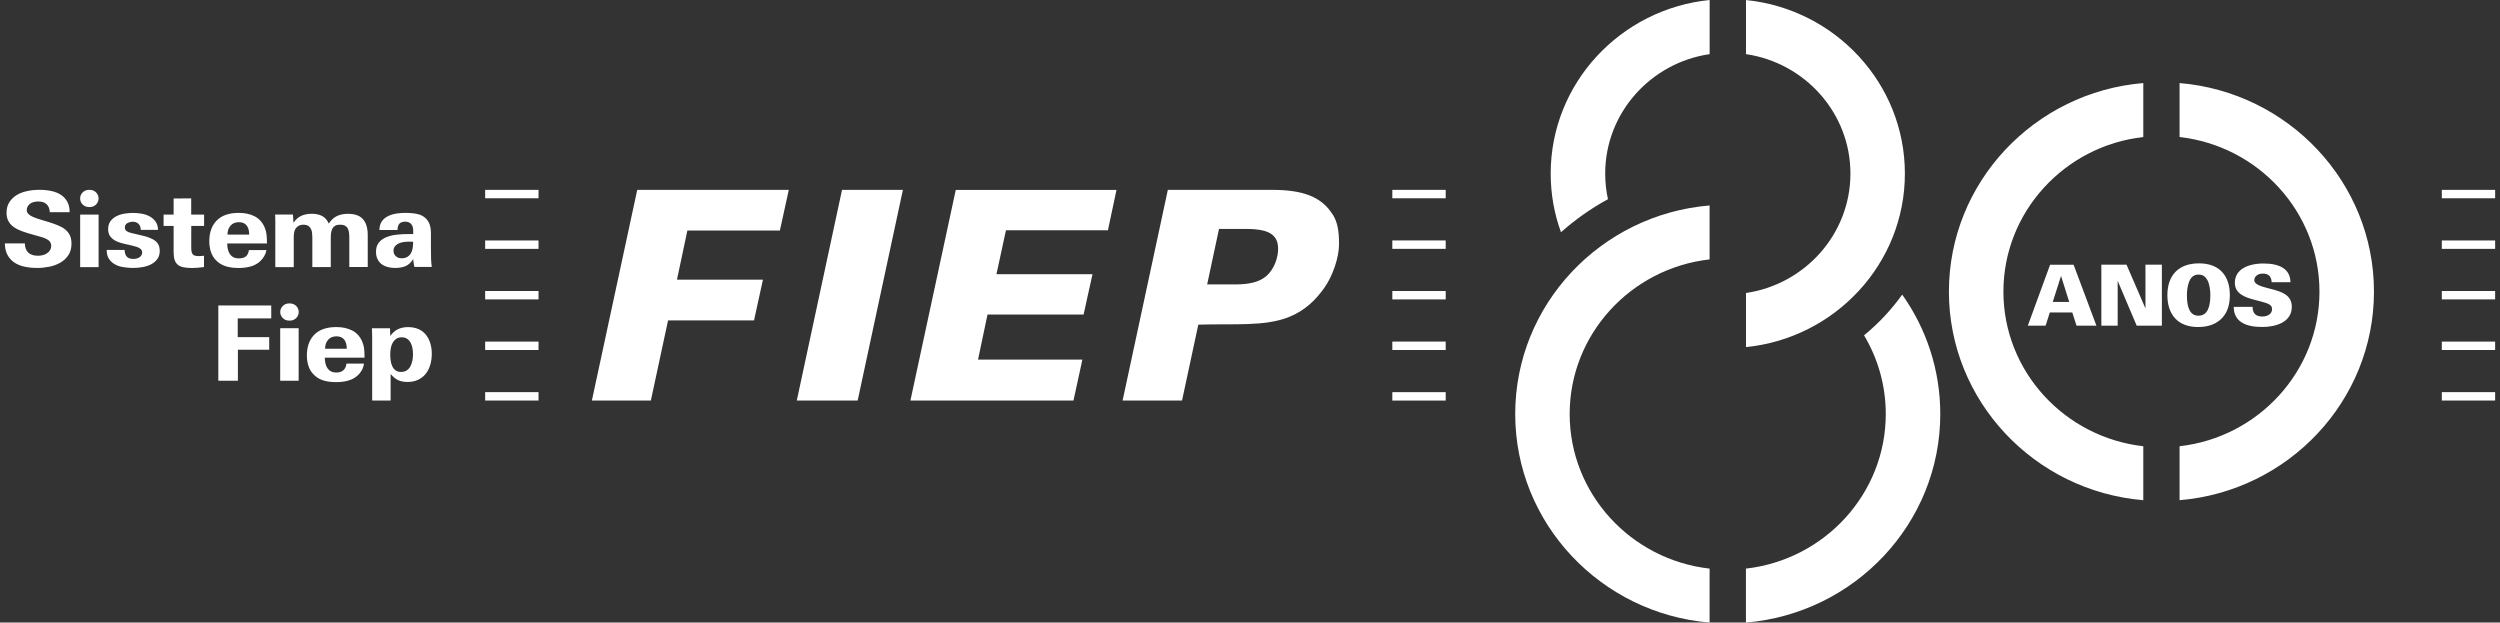
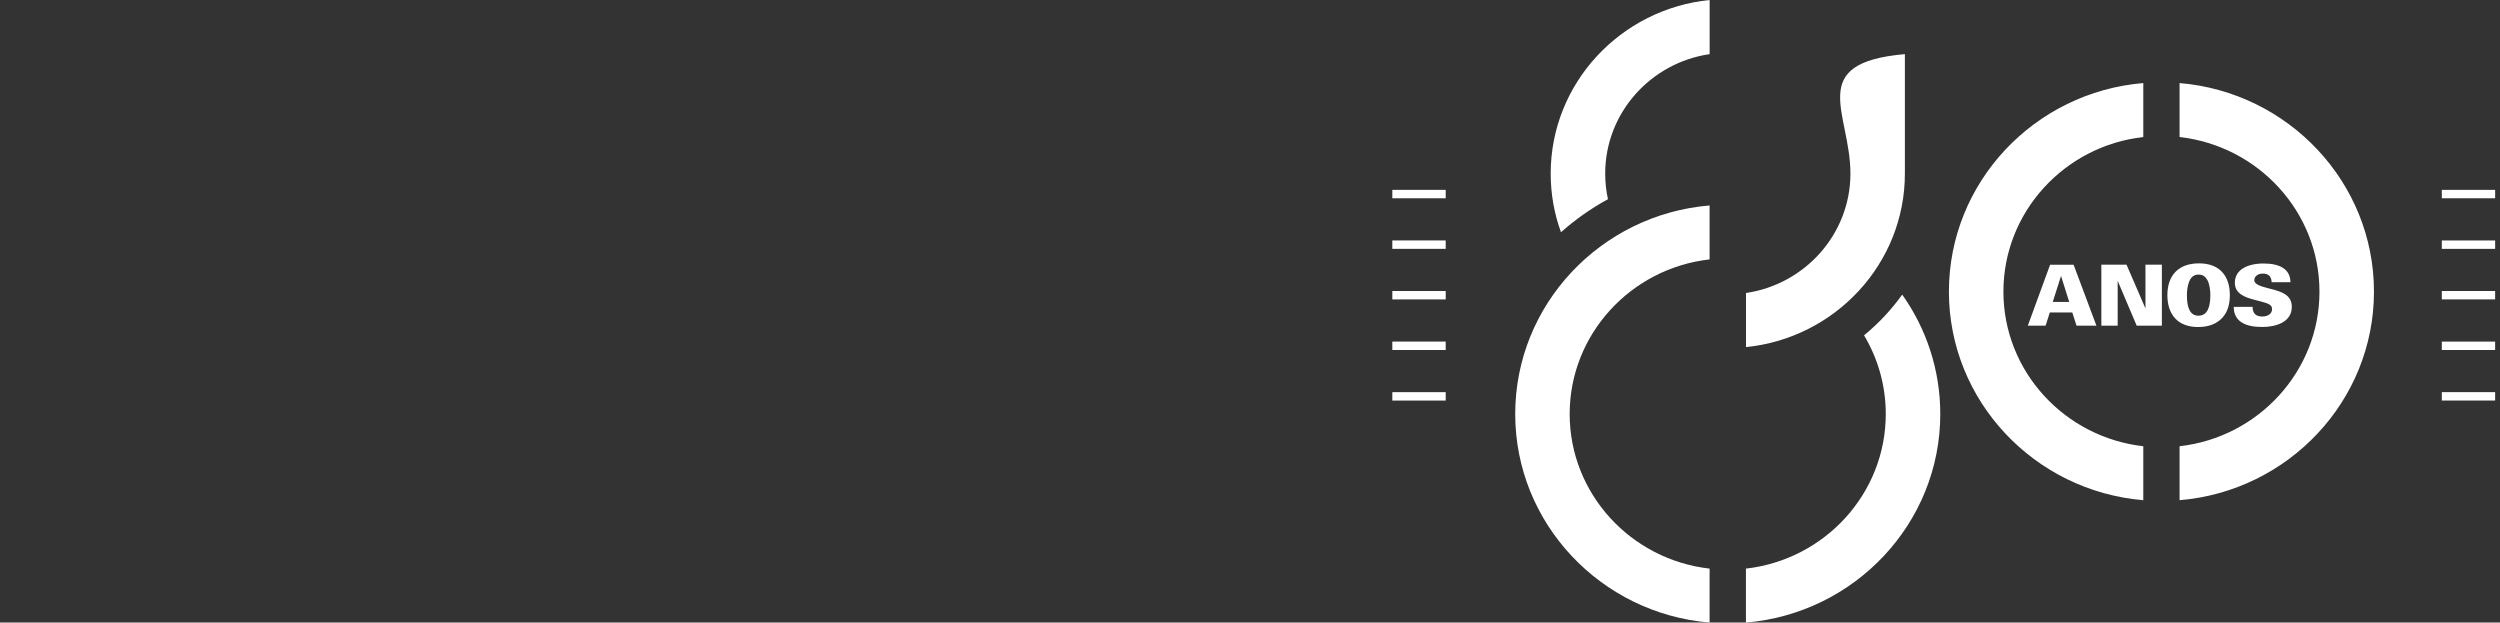
<svg xmlns="http://www.w3.org/2000/svg" width="257" height="64" viewBox="0 0 257 64" fill="none">
  <rect x="0" y="0" width="257" height="64" fill="#333333" stroke="none" />
  <g id="Camada_1" clip-path="url(#clip0_226_2440)">
    <path id="Vector" d="M210.75 27.215L208.46 33.48H210.286L210.722 32.121H213.031L213.468 33.48H215.512L213.166 27.215H210.745H210.75ZM211.024 31.037L211.874 28.369L212.715 31.037H211.02H211.024ZM220.558 31.718L218.607 27.211H216.019V33.476H217.696V28.867L219.652 33.476H222.24V27.211H220.553V31.718H220.558ZM226.054 27.073C223.922 27.073 222.807 28.337 222.807 30.341C222.807 32.345 223.885 33.618 225.966 33.618C227.072 33.618 227.913 33.27 228.475 32.648C228.981 32.085 229.228 31.32 229.228 30.341C229.228 28.364 228.182 27.073 226.05 27.073H226.054ZM226.008 32.455C225.088 32.455 224.814 31.545 224.814 30.35C224.814 29.892 224.884 29.362 225.032 28.982C225.223 28.497 225.515 28.227 226.013 28.227C226.445 28.227 226.714 28.428 226.919 28.79C227.118 29.16 227.225 29.778 227.225 30.332C227.225 31.545 226.928 32.455 226.003 32.455H226.008ZM233.488 29.714L233.056 29.6C232.485 29.453 231.741 29.238 231.741 28.812C231.741 28.387 232.136 28.126 232.61 28.126C233.191 28.126 233.497 28.396 233.525 29.009H235.458C235.449 27.682 234.38 27.087 232.703 27.087C231.026 27.087 229.743 27.728 229.743 29.073C229.743 30.199 230.789 30.574 231.834 30.84L232.331 30.968C233.237 31.201 233.567 31.348 233.567 31.773C233.567 32.277 233.102 32.538 232.573 32.538C231.899 32.538 231.574 32.226 231.565 31.549H229.627C229.637 33.032 230.789 33.613 232.54 33.613C233.883 33.613 235.597 33.174 235.597 31.535C235.597 30.286 234.482 29.975 233.493 29.714H233.488Z" fill="white" />
    <path id="Vector_2" d="M143.131 41.178H148.618V40.313H143.131V41.178ZM143.131 19.518V20.383H148.618V19.518H143.131ZM143.131 25.582H148.618V24.717H143.131V25.582ZM143.131 30.78H148.618V29.916H143.131V30.78ZM143.131 35.979H148.618V35.114H143.131V35.979Z" fill="white" />
-     <path id="Vector_3" d="M49.874 41.178H55.361V40.313H49.874V41.178ZM49.874 20.383H55.361V19.518H49.874V20.383ZM49.874 25.582H55.361V24.717H49.874V25.582ZM49.874 30.78H55.361V29.915H49.874V30.78ZM49.874 35.979H55.361V35.114H49.874V35.979ZM65.508 19.518L60.844 41.178H66.907L68.677 32.936H77.514L78.429 28.753H69.592L70.661 23.701H80.171L81.087 19.518H65.513H65.508ZM81.909 41.178H88.168L92.818 19.518H86.56L81.909 41.178ZM98.254 19.518L93.59 41.178H110.353L111.268 36.968H100.54L101.516 32.336H111.393L112.309 28.186H102.436L103.411 23.673H113.893L114.776 19.523H98.254V19.518ZM137.007 22.067C135.822 20.145 133.788 19.518 130.749 19.518H120.054L115.403 41.178H121.513L123.185 33.375C126.925 33.256 129.964 33.586 132.487 32.597C134.159 31.938 135.284 30.799 136.134 29.595C137.017 28.364 137.653 26.447 137.653 25.097C137.653 23.747 137.5 22.845 137.017 22.067H137.007ZM130.08 28.456C129.411 28.996 128.407 29.238 126.981 29.238H124.096L125.313 23.536H128.138C130.693 23.536 131.39 24.287 131.39 25.605C131.39 26.323 131.088 27.646 130.085 28.456H130.08ZM7.177 24.181C7.061 23.943 6.898 23.747 6.693 23.582C6.489 23.417 6.247 23.28 5.973 23.17C5.699 23.06 5.407 22.955 5.095 22.854L4.11 22.557C3.613 22.406 3.26 22.259 3.056 22.113C2.851 21.966 2.749 21.802 2.749 21.614C2.749 21.463 2.781 21.33 2.847 21.216C2.912 21.101 3 21.005 3.107 20.932C3.214 20.859 3.339 20.804 3.483 20.767C3.622 20.731 3.771 20.712 3.92 20.712C4.672 20.712 5.072 21.078 5.123 21.815H7.158C7.158 21.394 7.079 21.037 6.921 20.744C6.763 20.452 6.545 20.214 6.271 20.035C5.997 19.852 5.667 19.719 5.29 19.637C4.909 19.555 4.487 19.513 4.045 19.513C3.604 19.513 3.176 19.559 2.772 19.646C2.363 19.733 2.001 19.875 1.694 20.067C1.383 20.259 1.137 20.506 0.951 20.804C0.765 21.101 0.672 21.463 0.672 21.884C0.672 22.136 0.709 22.36 0.793 22.57C0.872 22.776 1.002 22.969 1.174 23.138C1.346 23.307 1.578 23.463 1.857 23.596C2.136 23.728 2.475 23.856 2.865 23.971L4.133 24.332C4.291 24.373 4.44 24.424 4.58 24.479C4.714 24.534 4.835 24.593 4.937 24.662C5.039 24.73 5.118 24.813 5.174 24.909C5.23 25.005 5.262 25.119 5.262 25.257C5.262 25.435 5.221 25.586 5.142 25.714C5.063 25.843 4.96 25.952 4.835 26.035C4.71 26.122 4.566 26.186 4.403 26.227C4.24 26.268 4.078 26.291 3.91 26.291C3.028 26.291 2.577 25.865 2.554 25.019H0.5C0.505 25.481 0.593 25.87 0.76 26.19C0.928 26.506 1.16 26.767 1.453 26.973C1.75 27.174 2.103 27.325 2.507 27.412C2.916 27.499 3.358 27.545 3.836 27.545C4.236 27.545 4.64 27.504 5.053 27.421C5.467 27.339 5.848 27.202 6.187 27.009C6.526 26.817 6.805 26.561 7.023 26.241C7.242 25.92 7.349 25.522 7.349 25.051C7.349 24.703 7.293 24.41 7.177 24.177V24.181ZM8.241 27.458H10.136V22.058H8.241V27.458ZM14.624 24.218L13.444 23.939C13.24 23.888 13.091 23.82 12.989 23.737C12.887 23.65 12.836 23.536 12.836 23.385C12.836 23.179 12.924 23.028 13.096 22.936C13.268 22.845 13.454 22.795 13.649 22.795C13.895 22.795 14.09 22.868 14.239 23.01C14.387 23.152 14.466 23.362 14.471 23.632H16.25C16.237 23.28 16.148 22.996 15.986 22.772C15.823 22.547 15.619 22.369 15.368 22.236C15.117 22.104 14.843 22.012 14.541 21.962C14.239 21.911 13.937 21.889 13.639 21.889C13.375 21.889 13.091 21.916 12.794 21.962C12.496 22.012 12.222 22.099 11.976 22.223C11.725 22.346 11.521 22.52 11.358 22.735C11.196 22.955 11.117 23.229 11.117 23.564C11.117 23.797 11.163 23.998 11.251 24.168C11.34 24.337 11.465 24.474 11.614 24.589C11.767 24.703 11.939 24.799 12.139 24.872C12.338 24.95 12.543 25.01 12.761 25.06L13.639 25.261C13.979 25.339 14.225 25.431 14.383 25.536C14.536 25.641 14.615 25.774 14.615 25.939C14.615 26.053 14.587 26.154 14.541 26.236C14.49 26.323 14.42 26.392 14.336 26.451C14.248 26.511 14.15 26.552 14.044 26.579C13.937 26.607 13.825 26.62 13.709 26.62C13.407 26.62 13.184 26.543 13.04 26.392C12.901 26.241 12.822 26.007 12.808 25.692H10.968C10.968 26.062 11.047 26.369 11.2 26.607C11.354 26.845 11.558 27.032 11.813 27.174C12.064 27.316 12.357 27.412 12.682 27.462C13.008 27.517 13.342 27.545 13.681 27.545C14.02 27.545 14.355 27.513 14.685 27.453C15.015 27.394 15.307 27.293 15.563 27.156C15.818 27.019 16.027 26.836 16.186 26.611C16.343 26.387 16.422 26.113 16.422 25.783C16.422 25.353 16.278 25.023 15.995 24.785C15.707 24.552 15.256 24.36 14.634 24.218H14.624ZM19.67 20.392L17.849 20.406V22.058H16.817V23.225H17.849V25.929C17.849 26.259 17.886 26.524 17.956 26.735C18.025 26.941 18.142 27.106 18.295 27.229C18.448 27.353 18.648 27.435 18.89 27.481C19.131 27.527 19.419 27.549 19.749 27.549C19.944 27.549 20.144 27.54 20.344 27.522C20.548 27.504 20.757 27.481 20.971 27.453V26.286C20.878 26.3 20.785 26.314 20.692 26.318C20.604 26.328 20.516 26.328 20.437 26.328C20.111 26.328 19.902 26.264 19.805 26.135C19.707 26.007 19.661 25.783 19.661 25.472V23.229H20.98V22.062H19.656V20.392H19.67ZM24.516 27.549C24.971 27.549 25.385 27.499 25.761 27.394C26.137 27.289 26.463 27.115 26.737 26.863C26.909 26.707 27.053 26.529 27.164 26.328C27.276 26.126 27.35 25.962 27.387 25.705H25.589C25.51 26.318 25.162 26.561 24.539 26.561C24.321 26.561 24.14 26.52 23.991 26.442C23.842 26.364 23.721 26.254 23.628 26.117C23.536 25.975 23.466 25.815 23.424 25.627C23.382 25.444 23.359 25.243 23.359 25.028H27.443C27.443 24.685 27.429 24.383 27.401 24.122C27.373 23.861 27.304 23.605 27.197 23.358C26.974 22.845 26.63 22.47 26.175 22.236C25.715 22.003 25.176 21.884 24.553 21.884C23.549 21.884 22.792 22.145 22.281 22.666C21.77 23.188 21.515 23.902 21.515 24.808C21.515 25.193 21.57 25.55 21.677 25.875C21.784 26.199 21.942 26.474 22.156 26.703C22.411 26.987 22.727 27.202 23.113 27.339C23.498 27.476 23.968 27.549 24.516 27.549ZM23.703 23.188C23.912 22.955 24.205 22.84 24.558 22.84C24.911 22.84 25.176 22.95 25.352 23.174C25.529 23.394 25.617 23.71 25.617 24.117H23.387C23.387 23.733 23.494 23.426 23.703 23.193V23.188ZM36.926 22.227C36.633 22.062 36.247 21.98 35.773 21.98C35.341 21.98 34.965 22.058 34.64 22.209C34.319 22.36 34.04 22.621 33.799 22.982C33.632 22.612 33.399 22.351 33.107 22.2C32.809 22.049 32.456 21.976 32.043 21.976C31.629 21.976 31.271 22.049 30.965 22.191C30.658 22.332 30.393 22.57 30.17 22.909L30.114 22.053H28.284C28.289 22.209 28.298 22.351 28.298 22.47C28.298 22.593 28.302 22.717 28.302 22.845V27.458H30.198V24.428C30.198 24.25 30.207 24.094 30.226 23.962C30.245 23.829 30.282 23.705 30.337 23.591C30.416 23.44 30.528 23.321 30.667 23.234C30.807 23.147 30.974 23.101 31.192 23.101C31.411 23.101 31.578 23.147 31.708 23.234C31.834 23.321 31.926 23.44 31.987 23.582C32.038 23.696 32.071 23.824 32.084 23.962C32.098 24.104 32.108 24.255 32.108 24.415V27.453H34.003V24.447C34.003 24.255 34.017 24.076 34.04 23.911C34.068 23.747 34.115 23.605 34.18 23.481C34.249 23.358 34.347 23.266 34.472 23.197C34.598 23.129 34.775 23.097 34.974 23.097C35.174 23.097 35.337 23.133 35.462 23.197C35.583 23.266 35.681 23.358 35.745 23.477C35.811 23.596 35.852 23.733 35.876 23.893C35.899 24.053 35.908 24.223 35.908 24.401V27.449H37.804V24.145C37.804 23.66 37.725 23.257 37.576 22.936C37.432 22.621 37.214 22.383 36.921 22.218L36.926 22.227ZM44.299 25.714V24.012C44.299 23.632 44.257 23.321 44.169 23.078C44.081 22.836 43.955 22.63 43.788 22.465C43.56 22.236 43.272 22.081 42.919 22.003C42.566 21.925 42.143 21.884 41.651 21.884C41.363 21.884 41.061 21.907 40.754 21.953C40.447 21.998 40.164 22.085 39.908 22.209C39.653 22.332 39.434 22.506 39.267 22.731C39.1 22.95 39.007 23.298 39.002 23.641H40.861C40.861 23.399 40.926 23.142 41.051 23.001C41.177 22.859 41.386 22.785 41.674 22.785C41.827 22.785 41.953 22.813 42.055 22.868C42.157 22.923 42.241 22.991 42.306 23.078C42.371 23.165 42.417 23.261 42.441 23.371C42.468 23.481 42.478 23.596 42.478 23.719V24.062H41.967C41.567 24.062 41.172 24.081 40.777 24.126C40.382 24.168 40.029 24.255 39.713 24.383C39.397 24.511 39.142 24.694 38.947 24.936C38.752 25.174 38.654 25.49 38.654 25.884C38.654 26.163 38.7 26.405 38.798 26.616C38.896 26.826 39.03 27 39.207 27.138C39.379 27.275 39.588 27.376 39.83 27.444C40.071 27.513 40.336 27.545 40.619 27.545C41.051 27.545 41.418 27.481 41.711 27.348C42.004 27.215 42.259 26.977 42.478 26.634C42.492 26.79 42.51 26.932 42.524 27.06C42.538 27.188 42.571 27.311 42.608 27.44H44.387C44.346 27.142 44.318 26.854 44.313 26.588C44.304 26.318 44.304 26.03 44.304 25.714H44.299ZM42.468 24.859V24.932C42.468 25.142 42.455 25.339 42.417 25.531C42.385 25.724 42.324 25.897 42.236 26.044C42.148 26.195 42.027 26.314 41.874 26.41C41.72 26.502 41.516 26.552 41.284 26.552C41.051 26.552 40.856 26.483 40.694 26.341C40.531 26.199 40.452 26.016 40.452 25.788C40.452 25.605 40.498 25.449 40.596 25.325C40.694 25.202 40.819 25.106 40.968 25.037C41.116 24.964 41.279 24.913 41.456 24.886C41.632 24.859 41.804 24.845 41.971 24.845H42.208C42.315 24.845 42.403 24.845 42.468 24.854V24.859ZM22.439 39.141H24.456V35.952H27.675V34.657H24.437V32.73H27.884V31.403H22.444V39.137L22.439 39.141ZM28.804 39.141H30.7V33.741H28.804V39.141ZM37.474 36.766C37.474 36.423 37.46 36.121 37.432 35.86C37.404 35.599 37.334 35.347 37.228 35.096C37.005 34.583 36.661 34.208 36.206 33.975C35.745 33.741 35.207 33.622 34.584 33.622C33.581 33.622 32.823 33.883 32.312 34.405C31.801 34.926 31.546 35.64 31.546 36.547C31.546 36.931 31.601 37.288 31.708 37.613C31.815 37.938 31.973 38.212 32.187 38.441C32.442 38.725 32.758 38.94 33.144 39.077C33.529 39.215 33.999 39.283 34.547 39.283C35.002 39.283 35.416 39.233 35.792 39.128C36.168 39.022 36.494 38.848 36.768 38.597C36.94 38.441 37.084 38.263 37.195 38.061C37.307 37.86 37.381 37.631 37.418 37.375H35.62C35.541 37.988 35.193 38.295 34.57 38.295C34.352 38.295 34.17 38.254 34.022 38.176C33.873 38.098 33.752 37.988 33.659 37.851C33.566 37.709 33.497 37.549 33.455 37.366C33.413 37.183 33.39 36.981 33.39 36.766H37.478H37.474ZM33.734 34.922C33.943 34.688 34.236 34.574 34.589 34.574C34.942 34.574 35.207 34.684 35.383 34.908C35.56 35.128 35.648 35.444 35.648 35.851H33.418C33.418 35.467 33.525 35.16 33.734 34.926V34.922ZM43.783 34.409C43.584 34.162 43.333 33.97 43.026 33.833C42.719 33.696 42.343 33.627 41.948 33.627C41.553 33.627 41.205 33.7 40.907 33.842C40.61 33.984 40.35 34.217 40.117 34.538L40.094 33.746H38.231C38.236 33.833 38.245 33.934 38.245 34.052C38.245 34.171 38.254 34.29 38.254 34.414C38.254 34.538 38.259 34.661 38.259 34.776V41.178H40.155V38.45C40.401 38.743 40.657 38.949 40.921 39.077C41.186 39.201 41.507 39.265 41.892 39.265C42.31 39.265 42.678 39.187 42.993 39.036C43.309 38.88 43.57 38.675 43.774 38.414C43.978 38.153 44.132 37.846 44.234 37.494C44.336 37.142 44.387 36.766 44.387 36.364C44.387 35.979 44.336 35.617 44.234 35.283C44.132 34.949 43.983 34.657 43.783 34.414V34.409ZM42.385 37.082C42.348 37.302 42.278 37.494 42.185 37.668C42.092 37.837 41.967 37.974 41.809 38.08C41.651 38.185 41.451 38.235 41.228 38.235C41.005 38.235 40.819 38.185 40.675 38.08C40.531 37.974 40.415 37.837 40.336 37.668C40.252 37.498 40.197 37.302 40.164 37.091C40.132 36.881 40.117 36.67 40.117 36.45C40.117 36.231 40.136 36.011 40.173 35.801C40.21 35.586 40.276 35.398 40.368 35.233C40.461 35.068 40.582 34.936 40.731 34.83C40.88 34.725 41.07 34.675 41.302 34.675C41.521 34.675 41.702 34.725 41.85 34.826C41.999 34.926 42.115 35.059 42.208 35.224C42.297 35.389 42.362 35.576 42.399 35.787C42.436 35.997 42.455 36.208 42.455 36.423C42.455 36.652 42.436 36.871 42.394 37.091L42.385 37.082ZM9.24 19.518H9.133C8.636 19.518 8.236 19.916 8.236 20.401C8.236 20.886 8.636 21.285 9.133 21.285H9.24C9.737 21.285 10.136 20.886 10.136 20.401C10.136 19.916 9.737 19.518 9.24 19.518ZM29.812 31.192H29.706C29.213 31.192 28.809 31.59 28.809 32.075C28.809 32.56 29.209 32.959 29.706 32.959H29.812C30.305 32.959 30.709 32.56 30.709 32.075C30.709 31.59 30.31 31.192 29.812 31.192Z" fill="white" />
    <path id="Vector_4" d="M251.018 41.178H256.505V40.313H251.018V41.178ZM251.018 19.518V20.383H256.505V19.518H251.018ZM251.018 25.582H256.505V24.717H251.018V25.582ZM251.018 30.78H256.505V29.916H251.018V30.78ZM251.018 35.979H256.505V35.114H251.018V35.979Z" fill="white" />
-     <path id="Vector_5" d="M200.348 29.98C200.348 41.224 209.152 50.486 220.33 51.42V45.873C212.246 44.958 205.951 38.18 205.951 29.98C205.951 21.779 212.246 14.997 220.33 14.086V8.539C209.152 9.473 200.348 18.731 200.348 29.98ZM224.061 8.539V14.086C232.145 15.001 238.441 21.779 238.441 29.98C238.441 38.18 232.145 44.962 224.061 45.873V51.42C235.24 50.486 244.044 41.224 244.044 29.98C244.044 18.735 235.24 9.473 224.061 8.539ZM159.411 17.843C159.411 19.957 159.782 21.989 160.47 23.875C161.938 22.57 163.555 21.426 165.297 20.479C165.112 19.628 165.014 18.745 165.014 17.843C165.014 11.619 169.683 6.453 175.751 5.565V0C166.584 0.924 159.411 8.571 159.411 17.843ZM195.822 17.843C195.822 8.576 188.649 0.929 179.487 0.005V5.565C185.554 6.457 190.224 11.624 190.224 17.843C190.224 24.062 185.554 29.229 179.487 30.121V35.682C188.653 34.757 195.822 27.11 195.822 17.843ZM155.764 42.56C155.764 53.809 164.568 63.066 175.746 64V58.453C167.662 57.543 161.362 50.761 161.362 42.56C161.362 34.359 167.662 27.577 175.746 26.666V21.12C164.568 22.053 155.764 31.311 155.764 42.56ZM191.622 34.469C193.044 36.844 193.857 39.608 193.857 42.56C193.857 50.761 187.566 57.538 179.482 58.453V64C190.66 63.062 199.46 53.804 199.46 42.56C199.46 38.002 198.015 33.769 195.548 30.286C194.433 31.842 193.114 33.252 191.627 34.469H191.622Z" fill="white" />
+     <path id="Vector_5" d="M200.348 29.98C200.348 41.224 209.152 50.486 220.33 51.42V45.873C212.246 44.958 205.951 38.18 205.951 29.98C205.951 21.779 212.246 14.997 220.33 14.086V8.539C209.152 9.473 200.348 18.731 200.348 29.98ZM224.061 8.539V14.086C232.145 15.001 238.441 21.779 238.441 29.98C238.441 38.18 232.145 44.962 224.061 45.873V51.42C235.24 50.486 244.044 41.224 244.044 29.98C244.044 18.735 235.24 9.473 224.061 8.539ZM159.411 17.843C159.411 19.957 159.782 21.989 160.47 23.875C161.938 22.57 163.555 21.426 165.297 20.479C165.112 19.628 165.014 18.745 165.014 17.843C165.014 11.619 169.683 6.453 175.751 5.565V0C166.584 0.924 159.411 8.571 159.411 17.843ZM195.822 17.843V5.565C185.554 6.457 190.224 11.624 190.224 17.843C190.224 24.062 185.554 29.229 179.487 30.121V35.682C188.653 34.757 195.822 27.11 195.822 17.843ZM155.764 42.56C155.764 53.809 164.568 63.066 175.746 64V58.453C167.662 57.543 161.362 50.761 161.362 42.56C161.362 34.359 167.662 27.577 175.746 26.666V21.12C164.568 22.053 155.764 31.311 155.764 42.56ZM191.622 34.469C193.044 36.844 193.857 39.608 193.857 42.56C193.857 50.761 187.566 57.538 179.482 58.453V64C190.66 63.062 199.46 53.804 199.46 42.56C199.46 38.002 198.015 33.769 195.548 30.286C194.433 31.842 193.114 33.252 191.627 34.469H191.622Z" fill="white" />
  </g>
  <defs>
    <clipPath id="clip0_226_2440">
      <rect width="256" height="64" fill="white" transform="translate(0.5)" />
    </clipPath>
  </defs>
</svg>